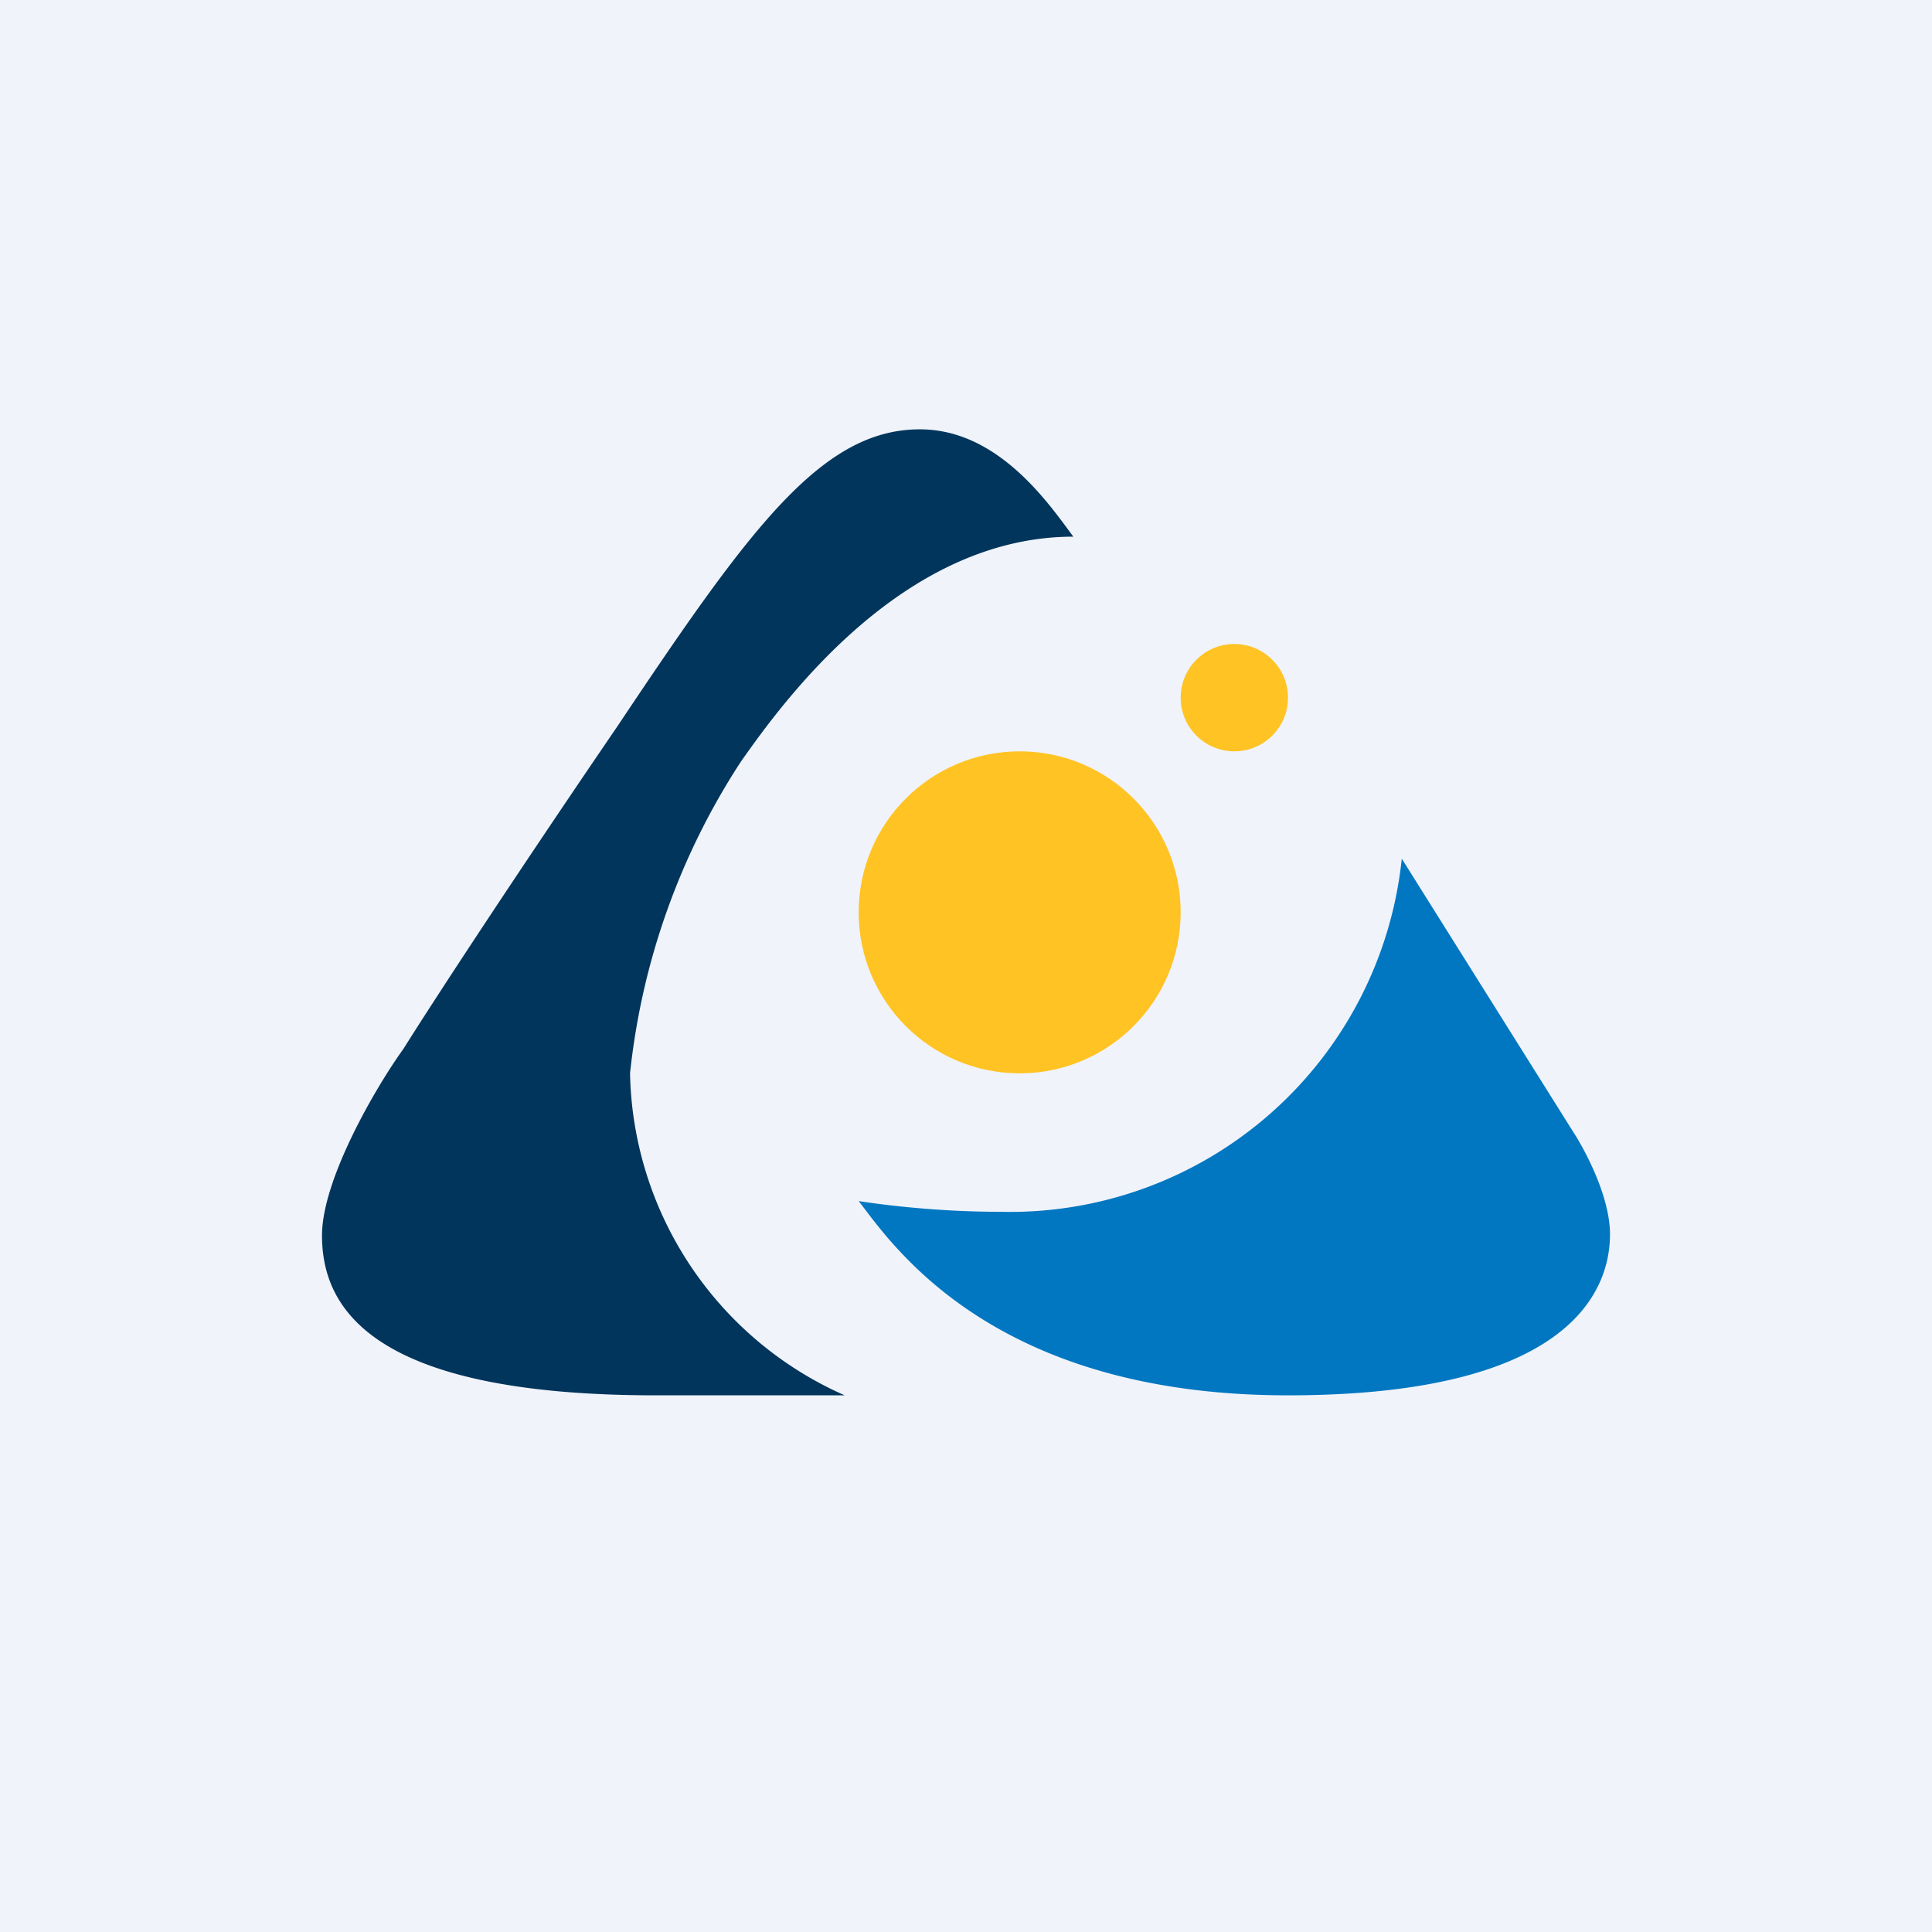
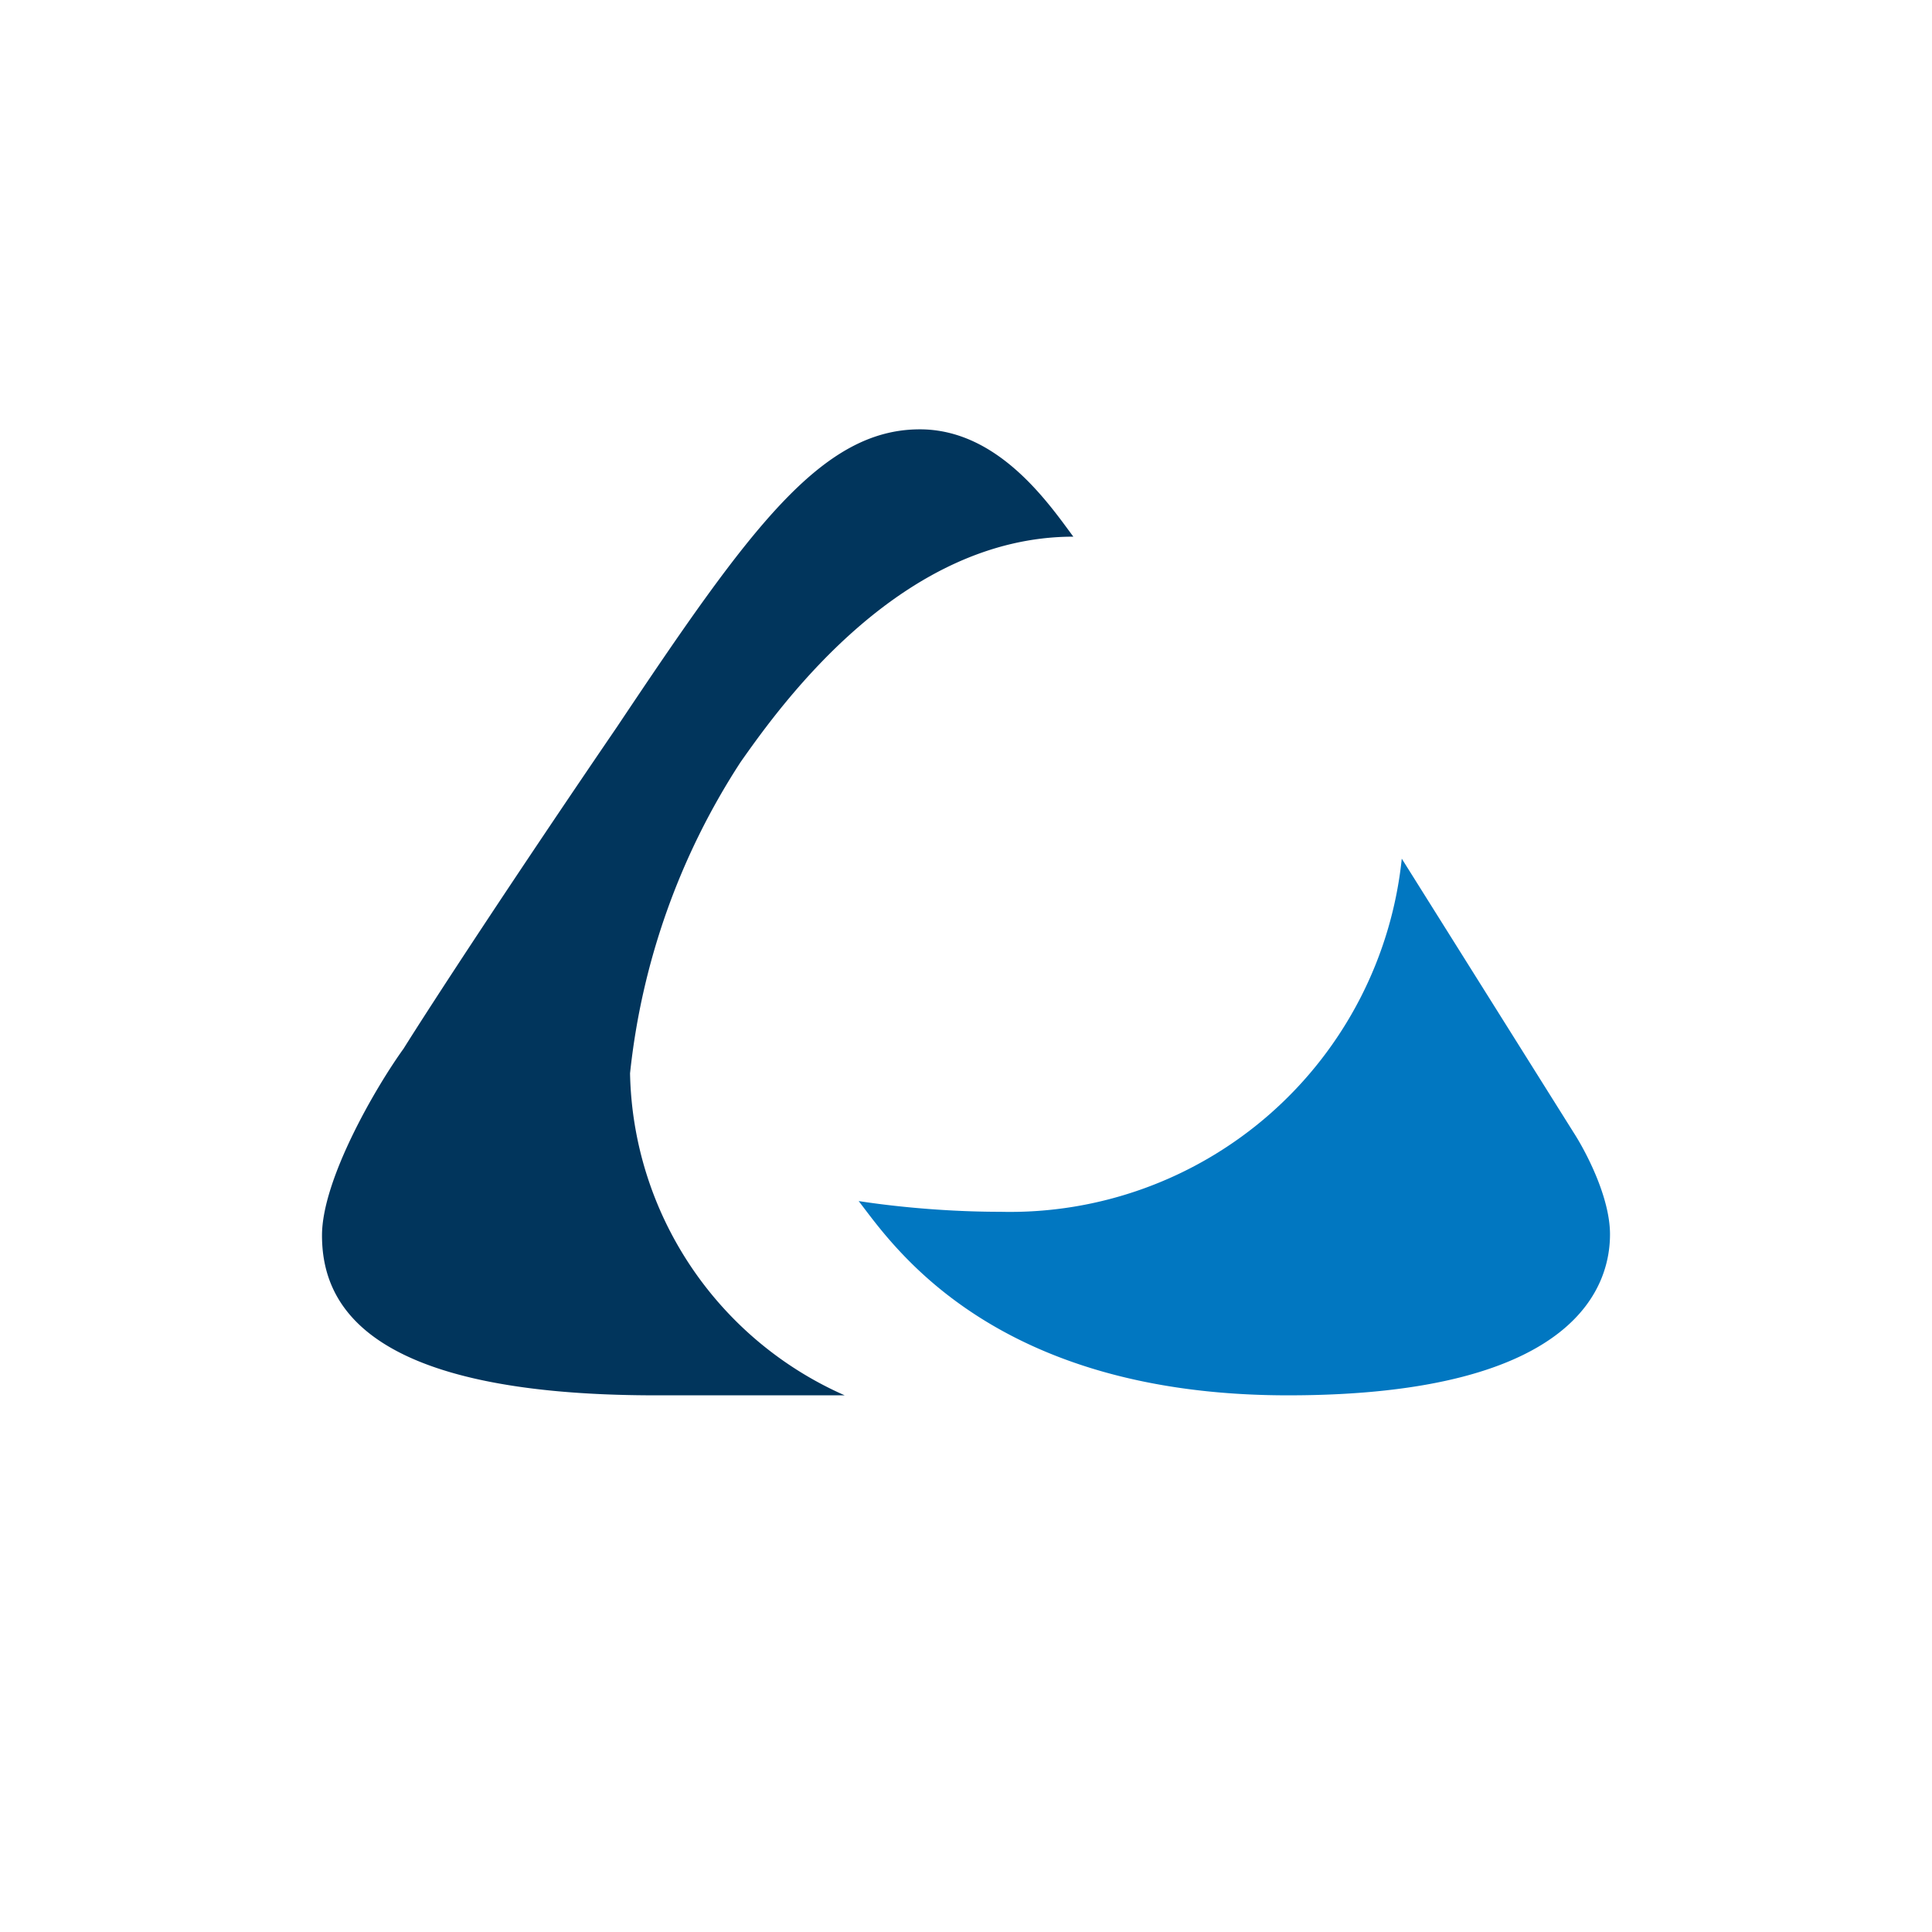
<svg xmlns="http://www.w3.org/2000/svg" width="18" height="18" viewBox="0 0 18 18">
-   <path fill="#F0F3FA" d="M0 0h18v18H0z" />
  <path d="M14.66 10.55 13.06 8a3.67 3.67 0 0 1-3.74 3.29c-.61 0-1.13-.07-1.32-.1.31.4 1.24 1.81 4 1.81 2.74 0 3-1.06 3-1.5 0-.35-.23-.78-.34-.95Z" fill="#0177C1" />
-   <circle cx="11.5" cy="6.5" r=".5" fill="#FFC324" />
-   <circle cx="9.5" cy="8.5" r="1.5" fill="#FFC324" />
  <path d="M8.57 4c.73 0 1.2.69 1.43 1-1.59 0-2.7 1.53-3.1 2.1A6.57 6.57 0 0 0 5.87 10a3.35 3.35 0 0 0 2 3H6.11C3.42 13 3 12.16 3 11.51c0-.52.5-1.38.76-1.74.25-.4 1-1.55 1.99-3C6.98 4.93 7.65 4 8.57 4Z" fill="#01355C" />
</svg>